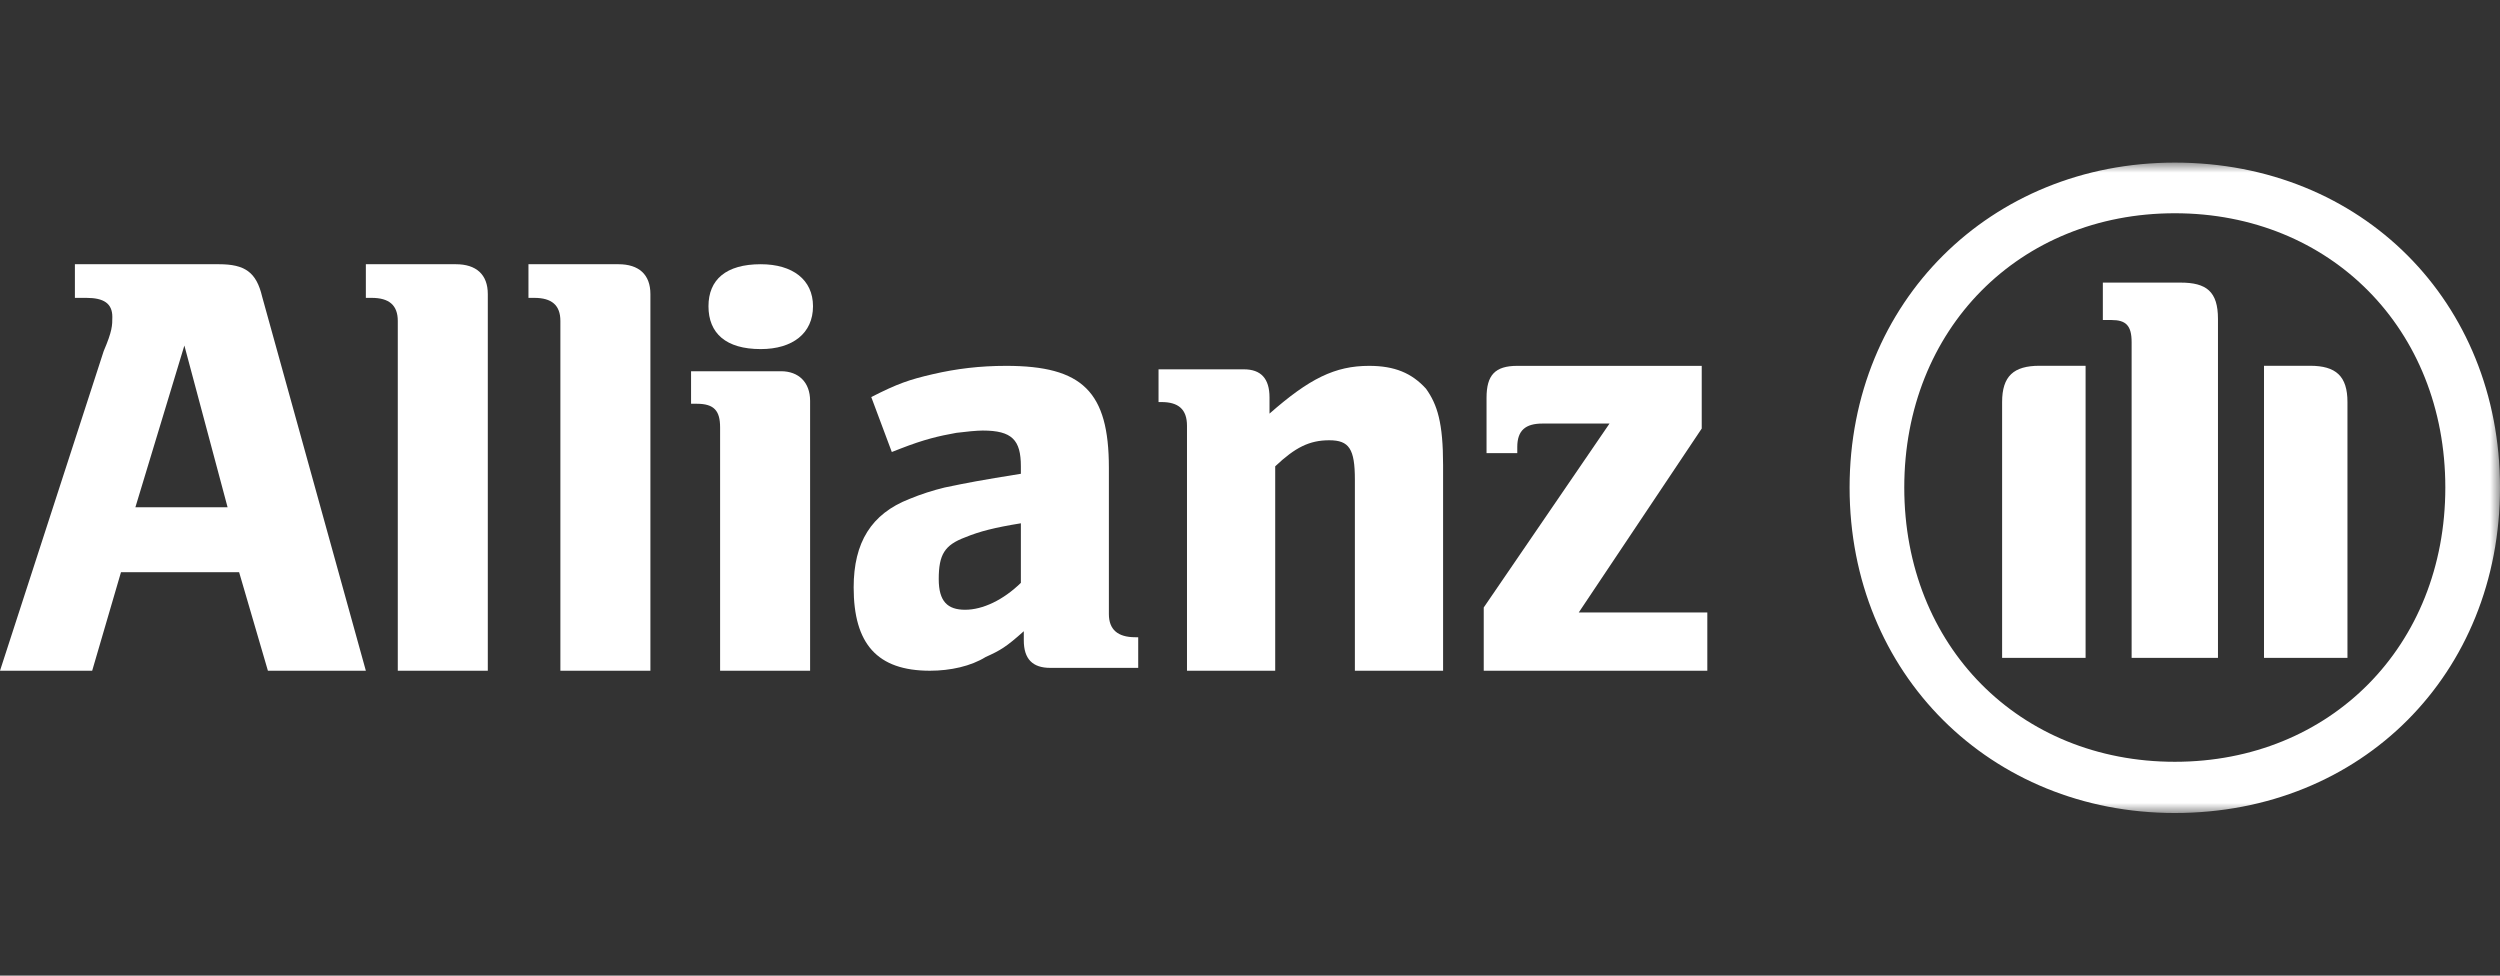
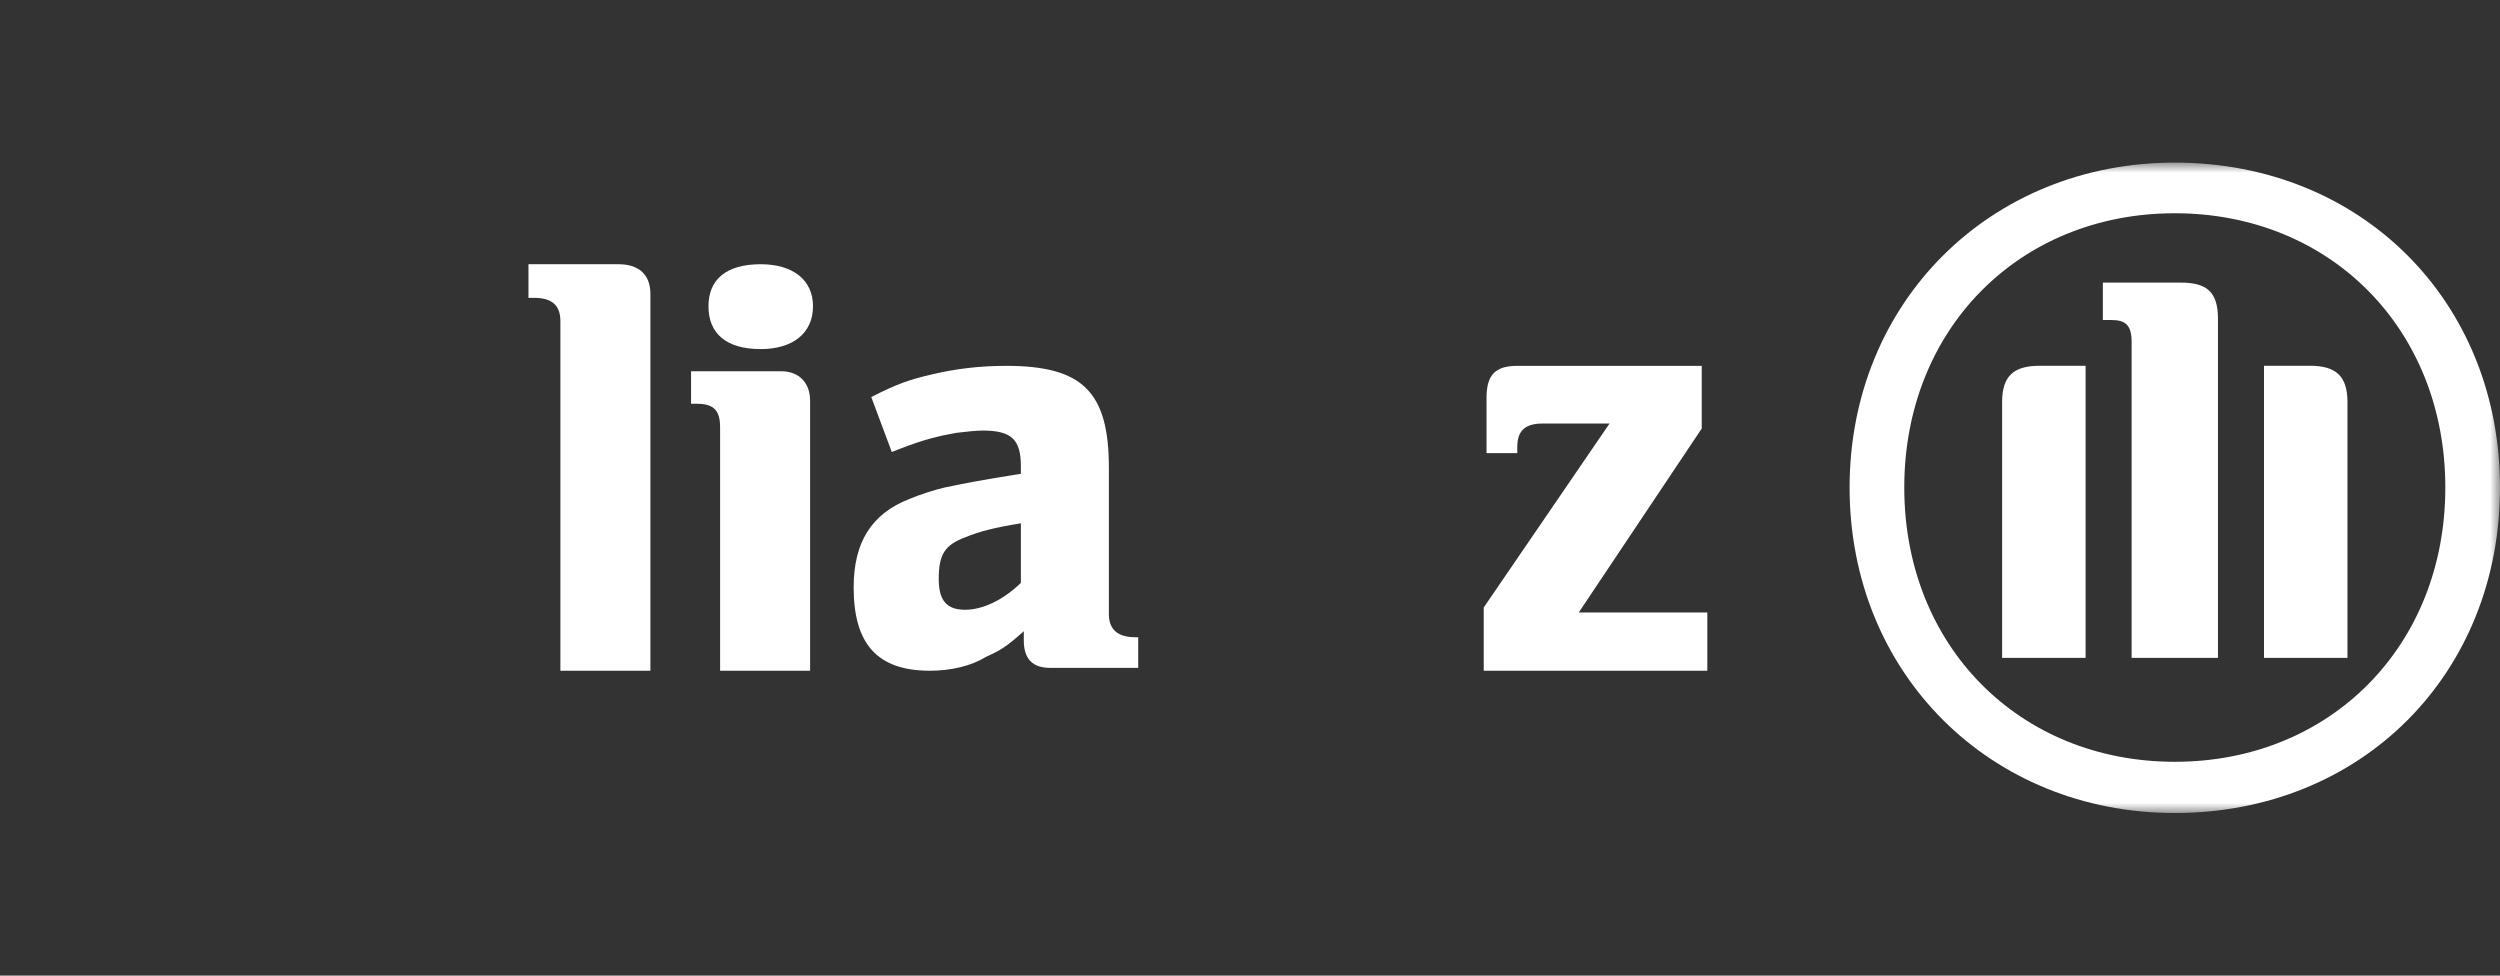
<svg xmlns="http://www.w3.org/2000/svg" width="123" height="48" viewBox="0 0 123 48" fill="none">
  <rect x="0" y="0" width="123" height="48" fill="#333333" stroke="none" />
  <g clip-path="url(#clip0_8_3010)">
-     <path fill-rule="evenodd" clip-rule="evenodd" d="M11.197 24.957H6.661L9.071 17L11.197 24.957ZM4.535 33L5.953 28.151H11.764L13.181 33H18L12.898 14.597C12.614 13.389 12.047 13 10.772 13H3.685V14.655H4.252C5.102 14.655 5.527 14.928 5.527 15.59C5.527 16.007 5.527 16.281 5.102 17.273L0 33" fill="white" />
-     <path d="M24 33V14.468C24 13.504 23.428 13 22.429 13H18V14.655H18.286C19.143 14.655 19.571 15.014 19.571 15.791V33" fill="white" />
    <path d="M32 33V14.468C32 13.504 31.428 13 30.429 13H26V14.655H26.286C27.143 14.655 27.571 15.014 27.571 15.791V33" fill="white" />
    <path fill-rule="evenodd" clip-rule="evenodd" d="M40 15.067C40 13.764 39 13 37.428 13C35.714 13 34.857 13.764 34.857 15.067C34.857 16.397 35.714 17.175 37.428 17.175C39 17.175 40 16.397 40 15.067ZM39.857 33V19.723C39.857 18.803 39.286 18.265 38.429 18.265H34V19.865H34.286C35.143 19.865 35.429 20.219 35.429 21.026V33" fill="white" />
    <path fill-rule="evenodd" clip-rule="evenodd" d="M50.227 25.746V28.676C49.361 29.521 48.351 30 47.485 30C46.619 30 46.186 29.591 46.186 28.493C46.186 27.282 46.474 26.817 47.485 26.437C48.206 26.141 48.928 25.958 50.227 25.746ZM43.877 22.239L44.309 22.07C45.464 21.62 46.186 21.451 47.052 21.296C47.485 21.239 48.062 21.183 48.351 21.183C49.794 21.183 50.227 21.648 50.227 22.944V23.31C48.206 23.634 47.629 23.746 46.474 23.986C45.897 24.127 45.32 24.31 44.742 24.549C42.866 25.282 42 26.69 42 28.901C42 31.676 43.155 33 45.753 33C46.763 33 47.773 32.775 48.495 32.324C49.217 32 49.505 31.831 50.371 31.056V31.507C50.371 32.423 50.804 32.859 51.67 32.859H56V31.352H55.856C54.99 31.352 54.557 30.972 54.557 30.211V23.014C54.557 19.268 53.258 18 49.505 18C48.206 18 47.052 18.141 45.897 18.409C44.742 18.676 44.165 18.873 42.866 19.535" fill="white" />
-     <path fill-rule="evenodd" clip-rule="evenodd" d="M62.74 33V22.943C63.72 22.017 64.42 21.661 65.4 21.661C66.38 21.661 66.66 22.088 66.66 23.598V33H71V22.886C71 20.806 70.72 19.909 70.16 19.125C69.46 18.356 68.62 18 67.36 18C65.68 18 64.42 18.627 62.46 20.35V19.553C62.46 18.627 62.04 18.171 61.2 18.171H57V19.781H57.14C57.98 19.781 58.4 20.137 58.4 20.949V33" fill="white" />
    <path d="M84 30.133H77.675L83.725 21.084V18H74.65C73.55 18 73.138 18.461 73.138 19.571V22.294H74.65V21.991C74.65 21.17 75.062 20.839 75.888 20.839H79.188L73 29.888V33H84" fill="white" />
    <mask id="mask0_8_3010" style="mask-type:luminance" maskUnits="userSpaceOnUse" x="0" y="8" width="123" height="32">
      <path d="M122.999 40H0V8H122.999V40Z" fill="white" />
    </mask>
    <g mask="url(#mask0_8_3010)">
      <path fill-rule="evenodd" clip-rule="evenodd" d="M109.124 32.368V15.688C109.124 14.343 108.558 13.904 107.283 13.904H103.46V15.745H103.885C104.593 15.745 104.876 16.014 104.876 16.835V32.368H109.124ZM111.389 32.368H115.495V19.78C115.495 18.506 114.929 17.996 113.655 17.996H111.389V32.368ZM102.611 32.368V17.996H100.345C99.071 17.996 98.504 18.506 98.504 19.78V32.368H102.611ZM120.31 23.986C120.31 31.788 114.646 37.48 107 37.48C99.354 37.48 93.69 31.788 93.69 23.986C93.69 16.184 99.354 10.492 107 10.492C114.646 10.492 120.31 16.184 120.31 23.986ZM123 23.986C123 14.853 116.203 8 107 8C97.938 8 91 14.853 91 23.986C91 33.147 97.938 40 107 40C116.203 40 123 33.147 123 23.986Z" fill="white" />
    </g>
  </g>
  <defs>
    <clipPath id="clip0_8_3010">
      <rect width="122.999" height="48" fill="white" />
    </clipPath>
  </defs>
</svg>